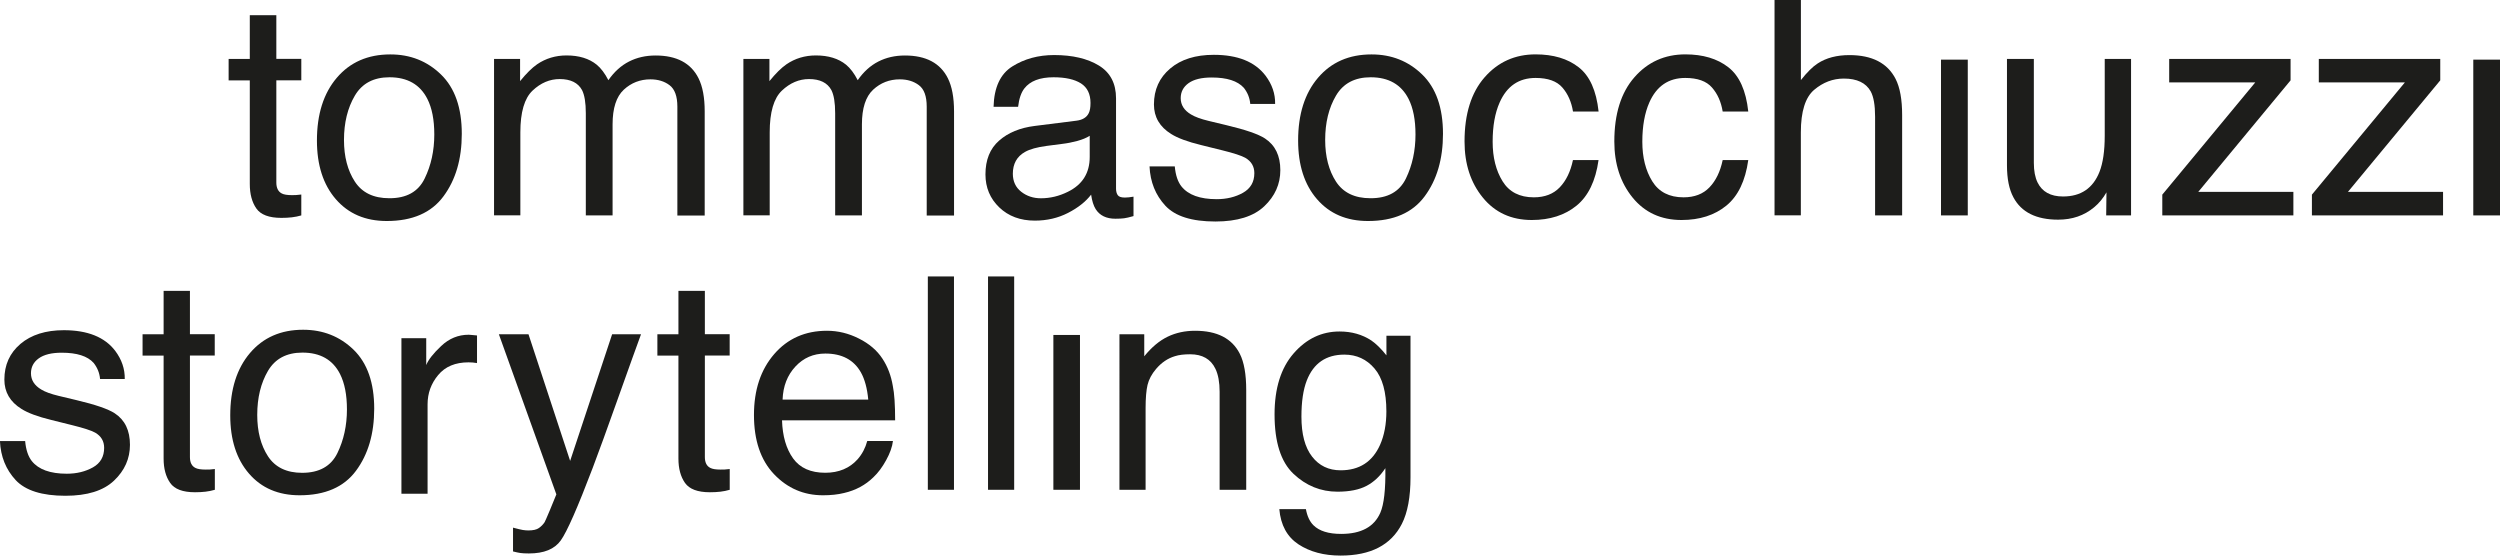
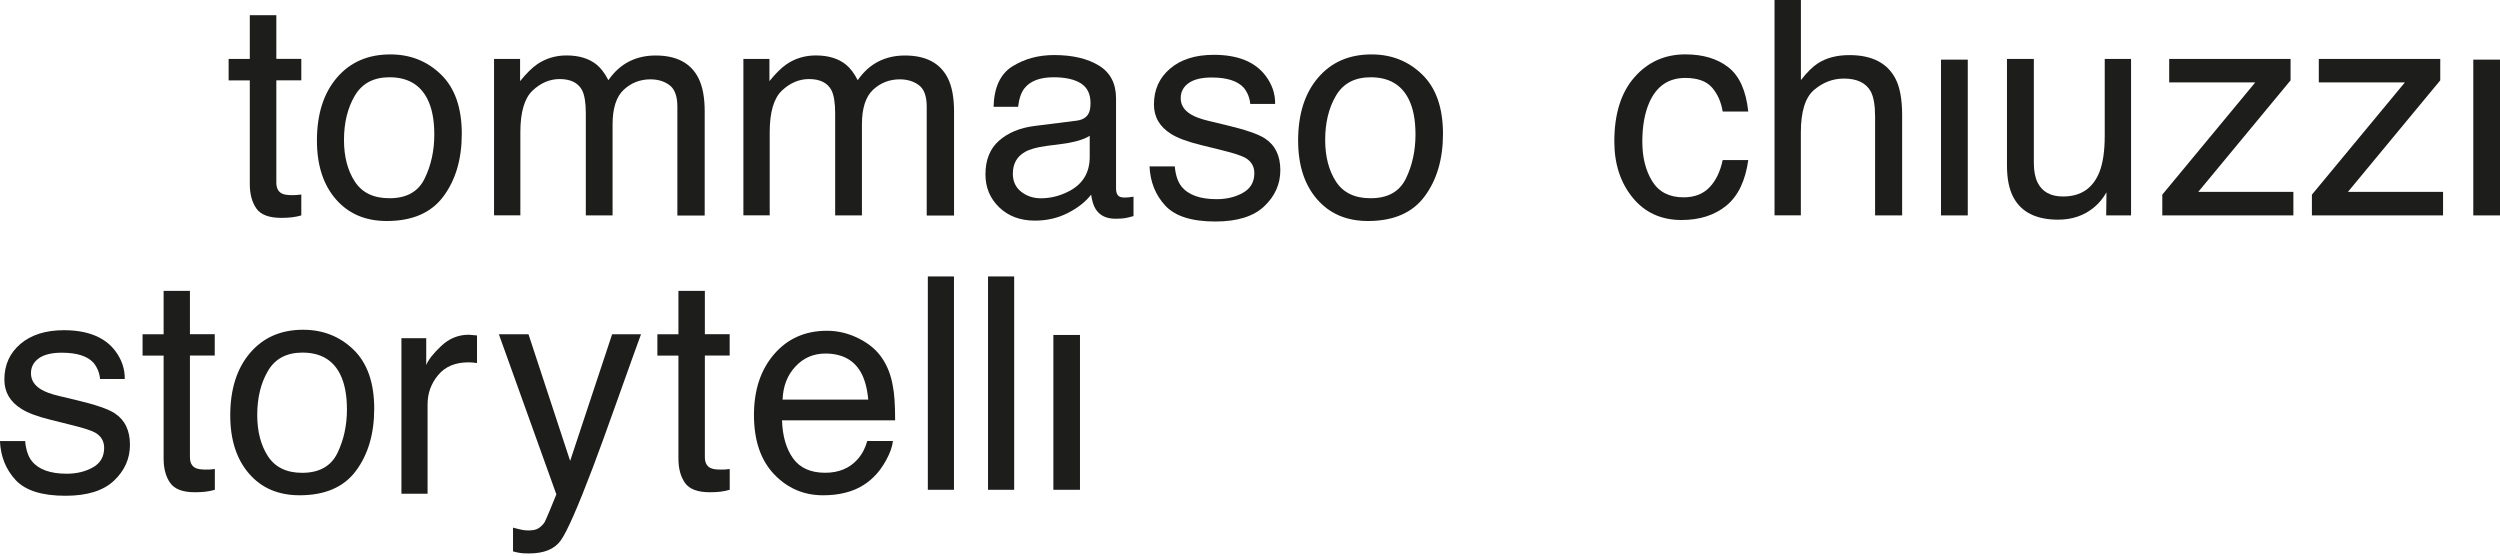
<svg xmlns="http://www.w3.org/2000/svg" xmlns:xlink="http://www.w3.org/1999/xlink" id="Livello_1" x="0px" y="0px" viewBox="0 0 446.47 99.22" style="enable-background:new 0 0 446.47 99.22;" xml:space="preserve">
  <style type="text/css">	.st0{clip-path:url(#SVGID_2_);fill:#1D1D1B;}	.st1{fill:#1D1D1B;}	.st2{clip-path:url(#SVGID_4_);fill:#1D1D1B;}	.st3{clip-path:url(#SVGID_6_);fill:#1D1D1B;}	.st4{clip-path:url(#SVGID_8_);fill:#1D1D1B;}</style>
  <g>
    <defs>
      <rect id="SVGID_1_" y="0" width="446.47" height="99.22" />
    </defs>
    <clipPath id="SVGID_2_">
      <use xlink:href="#SVGID_1_" style="overflow:visible;" />
    </clipPath>
    <path class="st0" d="M44.6,2.71h4.75v7.8h4.46v3.84h-4.46V32.6c0,0.97,0.33,1.63,0.99,1.96c0.36,0.19,0.97,0.29,1.83,0.29   c0.23,0,0.47-0.01,0.73-0.02c0.26-0.01,0.57-0.04,0.91-0.09v3.73c-0.54,0.16-1.1,0.27-1.68,0.34c-0.58,0.07-1.21,0.1-1.89,0.1   c-2.19,0-3.68-0.56-4.46-1.68c-0.78-1.12-1.17-2.58-1.17-4.37v-18.5h-3.78v-3.84h3.78V2.71z" />
    <path class="st0" d="M75.84,31.88c1.15-2.36,1.72-4.97,1.72-7.86c0-2.61-0.41-4.73-1.24-6.36c-1.31-2.57-3.56-3.86-6.76-3.86   c-2.84,0-4.9,1.09-6.19,3.28c-1.29,2.19-1.94,4.83-1.94,7.92c0,2.97,0.65,5.45,1.94,7.43c1.29,1.98,3.34,2.97,6.14,2.97   C72.59,35.42,74.7,34.24,75.84,31.88 M78.76,13.31c2.47,2.4,3.71,5.93,3.71,10.59c0,4.5-1.09,8.22-3.27,11.16   c-2.17,2.94-5.55,4.41-10.13,4.41c-3.82,0-6.85-1.3-9.1-3.9c-2.25-2.6-3.37-6.09-3.37-10.47c0-4.69,1.18-8.43,3.55-11.21   c2.37-2.78,5.55-4.17,9.54-4.17C73.27,9.71,76.29,10.91,78.76,13.31" />
    <path class="st0" d="M88.23,10.52h4.65v3.97c1.11-1.37,2.12-2.37,3.03-3c1.55-1.06,3.31-1.59,5.27-1.59c2.23,0,4.02,0.55,5.38,1.65   c0.76,0.62,1.46,1.55,2.09,2.77c1.04-1.5,2.27-2.61,3.68-3.33c1.41-0.72,2.99-1.08,4.75-1.08c3.76,0,6.32,1.36,7.67,4.07   c0.73,1.46,1.1,3.43,1.1,5.9v18.61h-4.88V19.05c0-1.86-0.47-3.14-1.4-3.84c-0.93-0.7-2.07-1.04-3.41-1.04   c-1.84,0-3.43,0.62-4.76,1.85c-1.33,1.24-2,3.3-2,6.19v16.26h-4.78V20.23c0-1.9-0.23-3.28-0.68-4.15c-0.71-1.3-2.04-1.96-3.99-1.96   c-1.77,0-3.39,0.69-4.84,2.06c-1.45,1.37-2.18,3.86-2.18,7.46v14.82h-4.7V10.52z" />
    <path class="st0" d="M132.76,10.52h4.65v3.97c1.11-1.37,2.12-2.37,3.03-3c1.55-1.06,3.31-1.59,5.27-1.59   c2.23,0,4.02,0.55,5.38,1.65c0.76,0.62,1.46,1.55,2.09,2.77c1.04-1.5,2.27-2.61,3.68-3.33c1.41-0.72,2.99-1.08,4.75-1.08   c3.76,0,6.32,1.36,7.67,4.07c0.73,1.46,1.1,3.43,1.1,5.9v18.61h-4.88V19.05c0-1.86-0.46-3.14-1.4-3.84   c-0.93-0.7-2.07-1.04-3.41-1.04c-1.85,0-3.43,0.62-4.76,1.85c-1.33,1.24-2,3.3-2,6.19v16.26h-4.78V20.23c0-1.9-0.23-3.28-0.68-4.15   c-0.71-1.3-2.04-1.96-3.99-1.96c-1.77,0-3.39,0.69-4.84,2.06c-1.45,1.37-2.18,3.86-2.18,7.46v14.82h-4.7V10.52z" />
    <path class="st0" d="M182.37,34.24c0.99,0.78,2.17,1.17,3.52,1.17c1.65,0,3.25-0.38,4.8-1.15c2.61-1.27,3.92-3.35,3.92-6.23v-3.78   c-0.57,0.37-1.31,0.67-2.21,0.92c-0.9,0.24-1.79,0.42-2.66,0.52l-2.84,0.37c-1.7,0.23-2.98,0.58-3.84,1.07   c-1.45,0.81-2.18,2.12-2.18,3.91C180.89,32.4,181.38,33.46,182.37,34.24 M192.27,21.55c1.08-0.14,1.8-0.59,2.17-1.35   c0.21-0.42,0.31-1.02,0.31-1.81c0-1.61-0.57-2.77-1.71-3.5c-1.14-0.72-2.77-1.09-4.89-1.09c-2.45,0-4.18,0.67-5.21,1.99   c-0.57,0.73-0.95,1.83-1.12,3.28h-4.38c0.09-3.45,1.2-5.86,3.35-7.21c2.15-1.35,4.64-2.03,7.47-2.03c3.28,0,5.95,0.63,8,1.88   c2.03,1.25,3.05,3.2,3.05,5.85v16.11c0,0.49,0.1,0.88,0.3,1.17c0.2,0.3,0.62,0.44,1.27,0.44c0.21,0,0.44-0.01,0.71-0.04   c0.26-0.03,0.54-0.07,0.84-0.12v3.47c-0.73,0.21-1.29,0.34-1.67,0.39c-0.38,0.05-0.9,0.08-1.57,0.08c-1.62,0-2.79-0.57-3.52-1.72   c-0.38-0.61-0.65-1.47-0.81-2.58c-0.96,1.25-2.33,2.34-4.12,3.26c-1.79,0.92-3.77,1.38-5.93,1.38c-2.59,0-4.71-0.79-6.35-2.36   c-1.64-1.57-2.47-3.54-2.47-5.9c0-2.59,0.81-4.6,2.43-6.02c1.62-1.43,3.74-2.3,6.37-2.63L192.27,21.55z" />
    <path class="st0" d="M209.8,29.7c0.14,1.57,0.54,2.77,1.2,3.6c1.21,1.51,3.3,2.27,6.29,2.27c1.77,0,3.34-0.38,4.69-1.14   c1.35-0.76,2.03-1.93,2.03-3.51c0-1.2-0.54-2.11-1.62-2.74c-0.69-0.38-2.05-0.83-4.08-1.33l-3.79-0.94   c-2.42-0.59-4.21-1.25-5.36-1.98c-2.05-1.27-3.08-3.03-3.08-5.27c0-2.65,0.97-4.79,2.9-6.42c1.93-1.64,4.53-2.45,7.79-2.45   c4.27,0,7.34,1.24,9.23,3.71c1.18,1.57,1.76,3.25,1.72,5.06h-4.44c-0.09-1.06-0.47-2.02-1.15-2.88c-1.11-1.23-3.02-1.84-5.74-1.84   c-1.82,0-3.19,0.34-4.13,1.01c-0.94,0.68-1.4,1.57-1.4,2.68c0,1.21,0.61,2.18,1.84,2.91c0.71,0.43,1.75,0.82,3.14,1.15l3.16,0.76   c3.44,0.82,5.74,1.61,6.91,2.38c1.83,1.2,2.74,3.09,2.74,5.66c0,2.49-0.96,4.64-2.87,6.45c-1.91,1.81-4.82,2.72-8.73,2.72   c-4.21,0-7.19-0.94-8.94-2.83c-1.75-1.89-2.69-4.22-2.82-7.01H209.8z" />
    <path class="st0" d="M251.08,31.88c1.14-2.36,1.71-4.97,1.71-7.86c0-2.61-0.41-4.73-1.24-6.36c-1.31-2.57-3.56-3.86-6.76-3.86   c-2.84,0-4.91,1.09-6.2,3.28c-1.29,2.19-1.93,4.83-1.93,7.92c0,2.97,0.65,5.45,1.93,7.43c1.29,1.98,3.34,2.97,6.14,2.97   C247.82,35.42,249.93,34.24,251.08,31.88 M253.99,13.31c2.47,2.4,3.71,5.93,3.71,10.59c0,4.5-1.09,8.22-3.27,11.16   c-2.17,2.94-5.55,4.41-10.13,4.41c-3.82,0-6.85-1.3-9.1-3.9c-2.25-2.6-3.37-6.09-3.37-10.47c0-4.69,1.18-8.43,3.55-11.21   c2.37-2.78,5.55-4.17,9.54-4.17C248.5,9.71,251.52,10.91,253.99,13.31" />
-     <path class="st0" d="M281.93,12.01c1.97,1.53,3.16,4.17,3.56,7.91h-4.57c-0.28-1.72-0.91-3.15-1.9-4.29   c-0.99-1.14-2.58-1.71-4.78-1.71c-2.99,0-5.13,1.46-6.42,4.38c-0.84,1.89-1.25,4.23-1.25,7.01c0,2.8,0.59,5.15,1.77,7.06   c1.18,1.91,3.05,2.87,5.58,2.87c1.95,0,3.49-0.59,4.63-1.78c1.14-1.19,1.93-2.81,2.36-4.87h4.57c-0.52,3.71-1.83,6.42-3.92,8.13   c-2.09,1.71-4.76,2.57-8.01,2.57c-3.65,0-6.57-1.34-8.74-4.01c-2.18-2.67-3.26-6.01-3.26-10.01c0-4.91,1.19-8.73,3.58-11.46   s5.42-4.1,9.11-4.1C277.39,9.71,279.96,10.47,281.93,12.01" />
    <path class="st0" d="M308.66,12.01c1.97,1.53,3.16,4.17,3.56,7.91h-4.57c-0.28-1.72-0.91-3.15-1.91-4.29   c-0.99-1.14-2.58-1.71-4.77-1.71c-2.99,0-5.13,1.46-6.42,4.38c-0.83,1.89-1.25,4.23-1.25,7.01c0,2.8,0.59,5.15,1.77,7.06   c1.18,1.91,3.05,2.87,5.59,2.87c1.95,0,3.49-0.59,4.63-1.78c1.14-1.19,1.93-2.81,2.36-4.87h4.57c-0.52,3.71-1.82,6.42-3.91,8.13   c-2.09,1.71-4.76,2.57-8.01,2.57c-3.65,0-6.57-1.34-8.74-4.01c-2.17-2.67-3.26-6.01-3.26-10.01c0-4.91,1.19-8.73,3.58-11.46   c2.38-2.73,5.42-4.1,9.11-4.1C304.12,9.71,306.68,10.47,308.66,12.01" />
    <path class="st0" d="M316.92,0h4.7v14.3c1.11-1.41,2.11-2.4,3-2.97c1.51-0.99,3.4-1.49,5.66-1.49c4.05,0,6.8,1.42,8.25,4.25   c0.79,1.55,1.17,3.7,1.17,6.45v17.93h-4.83V20.85c0-2.05-0.26-3.56-0.78-4.52c-0.85-1.53-2.45-2.3-4.8-2.3   c-1.95,0-3.71,0.67-5.3,2.01c-1.58,1.34-2.38,3.87-2.38,7.6v14.82h-4.7V0z" />
  </g>
  <rect x="346.64" y="10.65" class="st1" width="4.78" height="27.82" />
  <g>
    <defs>
      <rect id="SVGID_3_" y="0" width="446.47" height="99.22" />
    </defs>
    <clipPath id="SVGID_4_">
      <use xlink:href="#SVGID_3_" style="overflow:visible;" />
    </clipPath>
    <path class="st2" d="M363.22,10.52v18.56c0,1.43,0.22,2.59,0.66,3.5c0.82,1.67,2.33,2.51,4.55,2.51c3.18,0,5.35-1.46,6.51-4.39   c0.62-1.57,0.94-3.72,0.94-6.45V10.52h4.7v27.95h-4.44l0.05-4.12c-0.6,1.06-1.34,1.96-2.23,2.69c-1.76,1.46-3.89,2.19-6.4,2.19   c-3.91,0-6.58-1.33-7.99-3.99c-0.77-1.43-1.15-3.33-1.15-5.72v-19H363.22z" />
  </g>
  <polygon class="st1" points="386.16,34.76 402.76,14.72 387.39,14.72 387.39,10.52 409.07,10.52 409.07,14.35 392.58,34.27   409.57,34.27 409.57,38.47 386.16,38.47 " />
  <polygon class="st1" points="412.88,34.76 429.48,14.72 414.11,14.72 414.11,10.52 435.8,10.52 435.8,14.35 419.31,34.27   436.3,34.27 436.3,38.47 412.88,38.47 " />
  <rect x="441.7" y="10.65" class="st1" width="4.77" height="27.82" />
  <g>
    <defs>
      <rect id="SVGID_5_" y="0" width="446.47" height="99.22" />
    </defs>
    <clipPath id="SVGID_6_">
      <use xlink:href="#SVGID_5_" style="overflow:visible;" />
    </clipPath>
    <path class="st3" d="M4.49,78.76c0.14,1.56,0.54,2.75,1.19,3.58c1.2,1.5,3.28,2.26,6.25,2.26c1.76,0,3.32-0.38,4.66-1.13   c1.34-0.75,2.01-1.92,2.01-3.49c0-1.2-0.54-2.1-1.61-2.72c-0.69-0.38-2.04-0.82-4.06-1.32L9.16,75c-2.41-0.59-4.18-1.24-5.32-1.97   c-2.04-1.26-3.06-3.01-3.06-5.24c0-2.63,0.96-4.75,2.88-6.38c1.92-1.62,4.5-2.44,7.74-2.44c4.24,0,7.3,1.23,9.17,3.68   c1.17,1.56,1.74,3.23,1.71,5.03h-4.41c-0.09-1.05-0.47-2-1.14-2.86c-1.1-1.23-3-1.83-5.71-1.83c-1.81,0-3.17,0.34-4.1,1.01   c-0.93,0.67-1.39,1.56-1.39,2.66c0,1.21,0.61,2.17,1.83,2.9c0.7,0.43,1.74,0.81,3.12,1.14l3.14,0.75c3.42,0.81,5.71,1.6,6.87,2.36   c1.82,1.19,2.72,3.07,2.72,5.63c0,2.47-0.95,4.6-2.85,6.4c-1.9,1.8-4.79,2.7-8.68,2.7c-4.18,0-7.15-0.94-8.89-2.81   c-1.74-1.88-2.67-4.19-2.8-6.96H4.49z" />
    <path class="st3" d="M29.2,51.94h4.72v7.75h4.43v3.81h-4.43v18.13c0,0.97,0.33,1.62,0.99,1.94c0.36,0.19,0.97,0.29,1.82,0.29   c0.22,0,0.47,0,0.73-0.01c0.26-0.01,0.56-0.04,0.91-0.09v3.71c-0.54,0.16-1.09,0.27-1.67,0.34c-0.58,0.07-1.21,0.1-1.88,0.1   c-2.18,0-3.66-0.56-4.43-1.67c-0.78-1.12-1.17-2.56-1.17-4.34V63.51h-3.76v-3.81h3.76V51.94z" />
    <path class="st3" d="M60.25,80.93c1.14-2.34,1.71-4.94,1.71-7.81c0-2.59-0.41-4.69-1.23-6.32c-1.3-2.56-3.54-3.83-6.72-3.83   c-2.82,0-4.87,1.09-6.15,3.26c-1.28,2.18-1.92,4.8-1.92,7.88c0,2.95,0.64,5.41,1.92,7.38c1.28,1.96,3.32,2.95,6.1,2.95   C57.01,84.44,59.11,83.26,60.25,80.93 M63.15,62.46c2.45,2.39,3.68,5.89,3.68,10.52c0,4.47-1.08,8.17-3.25,11.09   c-2.16,2.92-5.52,4.38-10.07,4.38c-3.8,0-6.81-1.29-9.04-3.87c-2.23-2.58-3.35-6.05-3.35-10.4c0-4.66,1.18-8.38,3.53-11.14   c2.35-2.76,5.51-4.15,9.48-4.15C57.69,58.89,60.69,60.08,63.15,62.46" />
    <path class="st3" d="M71.69,60.4h4.43v4.8c0.36-0.93,1.25-2.07,2.67-3.41c1.42-1.34,3.05-2.01,4.9-2.01c0.09,0,0.23,0.01,0.44,0.03   c0.21,0.02,0.56,0.05,1.06,0.1v4.93c-0.28-0.05-0.53-0.08-0.76-0.1c-0.23-0.02-0.49-0.03-0.76-0.03c-2.35,0-4.16,0.75-5.42,2.27   c-1.26,1.51-1.89,3.25-1.89,5.22v15.97h-4.67V60.4z" />
    <path class="st3" d="M109.32,59.69h5.16c-0.66,1.78-2.12,5.85-4.38,12.19c-1.7,4.78-3.11,8.67-4.25,11.68   c-2.69,7.08-4.59,11.4-5.7,12.95c-1.11,1.56-3,2.33-5.7,2.33c-0.66,0-1.16-0.03-1.52-0.08c-0.35-0.05-0.79-0.15-1.31-0.28v-4.25   c0.81,0.22,1.4,0.36,1.76,0.42c0.36,0.05,0.68,0.08,0.96,0.08c0.86,0,1.5-0.14,1.9-0.43c0.41-0.29,0.75-0.63,1.02-1.04   c0.08-0.14,0.4-0.85,0.93-2.12c0.53-1.28,0.92-2.23,1.17-2.85L89.09,59.69h5.29l7.44,22.62L109.32,59.69z" />
    <path class="st3" d="M121.16,51.94h4.72v7.75h4.43v3.81h-4.43v18.13c0,0.97,0.33,1.62,0.99,1.94c0.36,0.19,0.97,0.29,1.81,0.29   c0.23,0,0.47,0,0.73-0.01c0.26-0.01,0.56-0.04,0.91-0.09v3.71c-0.54,0.16-1.09,0.27-1.67,0.34c-0.58,0.07-1.2,0.1-1.88,0.1   c-2.18,0-3.66-0.56-4.44-1.67c-0.78-1.12-1.17-2.56-1.17-4.34V63.51h-3.76v-3.81h3.76V51.94z" />
    <path class="st3" d="M155.06,71.36c-0.19-2.02-0.63-3.64-1.31-4.85c-1.27-2.25-3.39-3.37-6.35-3.37c-2.13,0-3.91,0.77-5.35,2.32   c-1.44,1.55-2.2,3.51-2.29,5.9H155.06z M153.39,60.46c1.84,0.92,3.24,2.12,4.2,3.59c0.93,1.4,1.55,3.04,1.86,4.9   c0.27,1.28,0.41,3.32,0.41,6.12h-20.2c0.09,2.83,0.75,5.09,1.98,6.8c1.23,1.71,3.15,2.56,5.74,2.56c2.42,0,4.35-0.81,5.79-2.42   c0.81-0.93,1.38-2.02,1.71-3.25h4.59c-0.12,1.02-0.52,2.16-1.21,3.41c-0.68,1.25-1.45,2.28-2.29,3.07   c-1.41,1.38-3.15,2.32-5.22,2.8c-1.12,0.28-2.38,0.41-3.78,0.41c-3.44,0-6.35-1.26-8.74-3.77c-2.39-2.52-3.58-6.04-3.58-10.57   c0-4.46,1.2-8.08,3.61-10.87c2.4-2.78,5.55-4.17,9.43-4.17C149.65,59.07,151.55,59.53,153.39,60.46" />
  </g>
  <rect x="165.7" y="49.37" class="st1" width="4.67" height="38.1" />
  <rect x="176.45" y="49.37" class="st1" width="4.67" height="38.1" />
  <rect x="188.12" y="59.82" class="st1" width="4.75" height="27.65" />
  <g>
    <defs>
-       <rect id="SVGID_7_" y="0" width="446.47" height="99.22" />
-     </defs>
+       </defs>
    <clipPath id="SVGID_8_">
      <use xlink:href="#SVGID_7_" style="overflow:visible;" />
    </clipPath>
    <path class="st4" d="M199.92,59.69h4.43v3.94c1.32-1.63,2.71-2.79,4.18-3.5c1.47-0.71,3.1-1.06,4.9-1.06c3.94,0,6.6,1.37,7.99,4.12   c0.76,1.5,1.14,3.66,1.14,6.46v17.82h-4.75V69.96c0-1.69-0.25-3.06-0.75-4.1c-0.83-1.73-2.33-2.59-4.51-2.59   c-1.11,0-2.01,0.11-2.72,0.34c-1.28,0.38-2.4,1.14-3.37,2.28c-0.78,0.92-1.28,1.86-1.52,2.84c-0.23,0.98-0.35,2.37-0.35,4.19v14.55   h-4.67V59.69z" />
    <path class="st4" d="M245.48,65.82c-1.41-1.66-3.21-2.49-5.39-2.49c-3.27,0-5.51,1.54-6.71,4.61c-0.64,1.64-0.96,3.8-0.96,6.46   c0,3.13,0.63,5.51,1.9,7.14c1.26,1.63,2.96,2.45,5.1,2.45c3.34,0,5.68-1.51,7.04-4.54c0.76-1.71,1.13-3.71,1.13-5.99   C247.59,70.03,246.89,67.47,245.48,65.82 M244.91,60.81c0.88,0.61,1.77,1.49,2.69,2.65v-3.5h4.3v25.26c0,3.53-0.51,6.31-1.55,8.35   c-1.93,3.77-5.57,5.65-10.93,5.65c-2.99,0-5.49-0.67-7.53-2.01c-2.03-1.34-3.17-3.43-3.42-6.29h4.75c0.22,1.24,0.67,2.21,1.34,2.88   c1.05,1.04,2.7,1.55,4.96,1.55c3.56,0,5.89-1.26,6.99-3.78c0.65-1.49,0.95-4.14,0.9-7.96c-0.93,1.42-2.05,2.47-3.36,3.16   c-1.31,0.69-3.04,1.04-5.19,1.04c-3,0-5.62-1.07-7.87-3.2c-2.25-2.14-3.37-5.67-3.37-10.6c0-4.65,1.13-8.28,3.4-10.89   c2.27-2.61,5-3.92,8.21-3.92C241.39,59.2,243.29,59.74,244.91,60.81" />
  </g>
</svg>